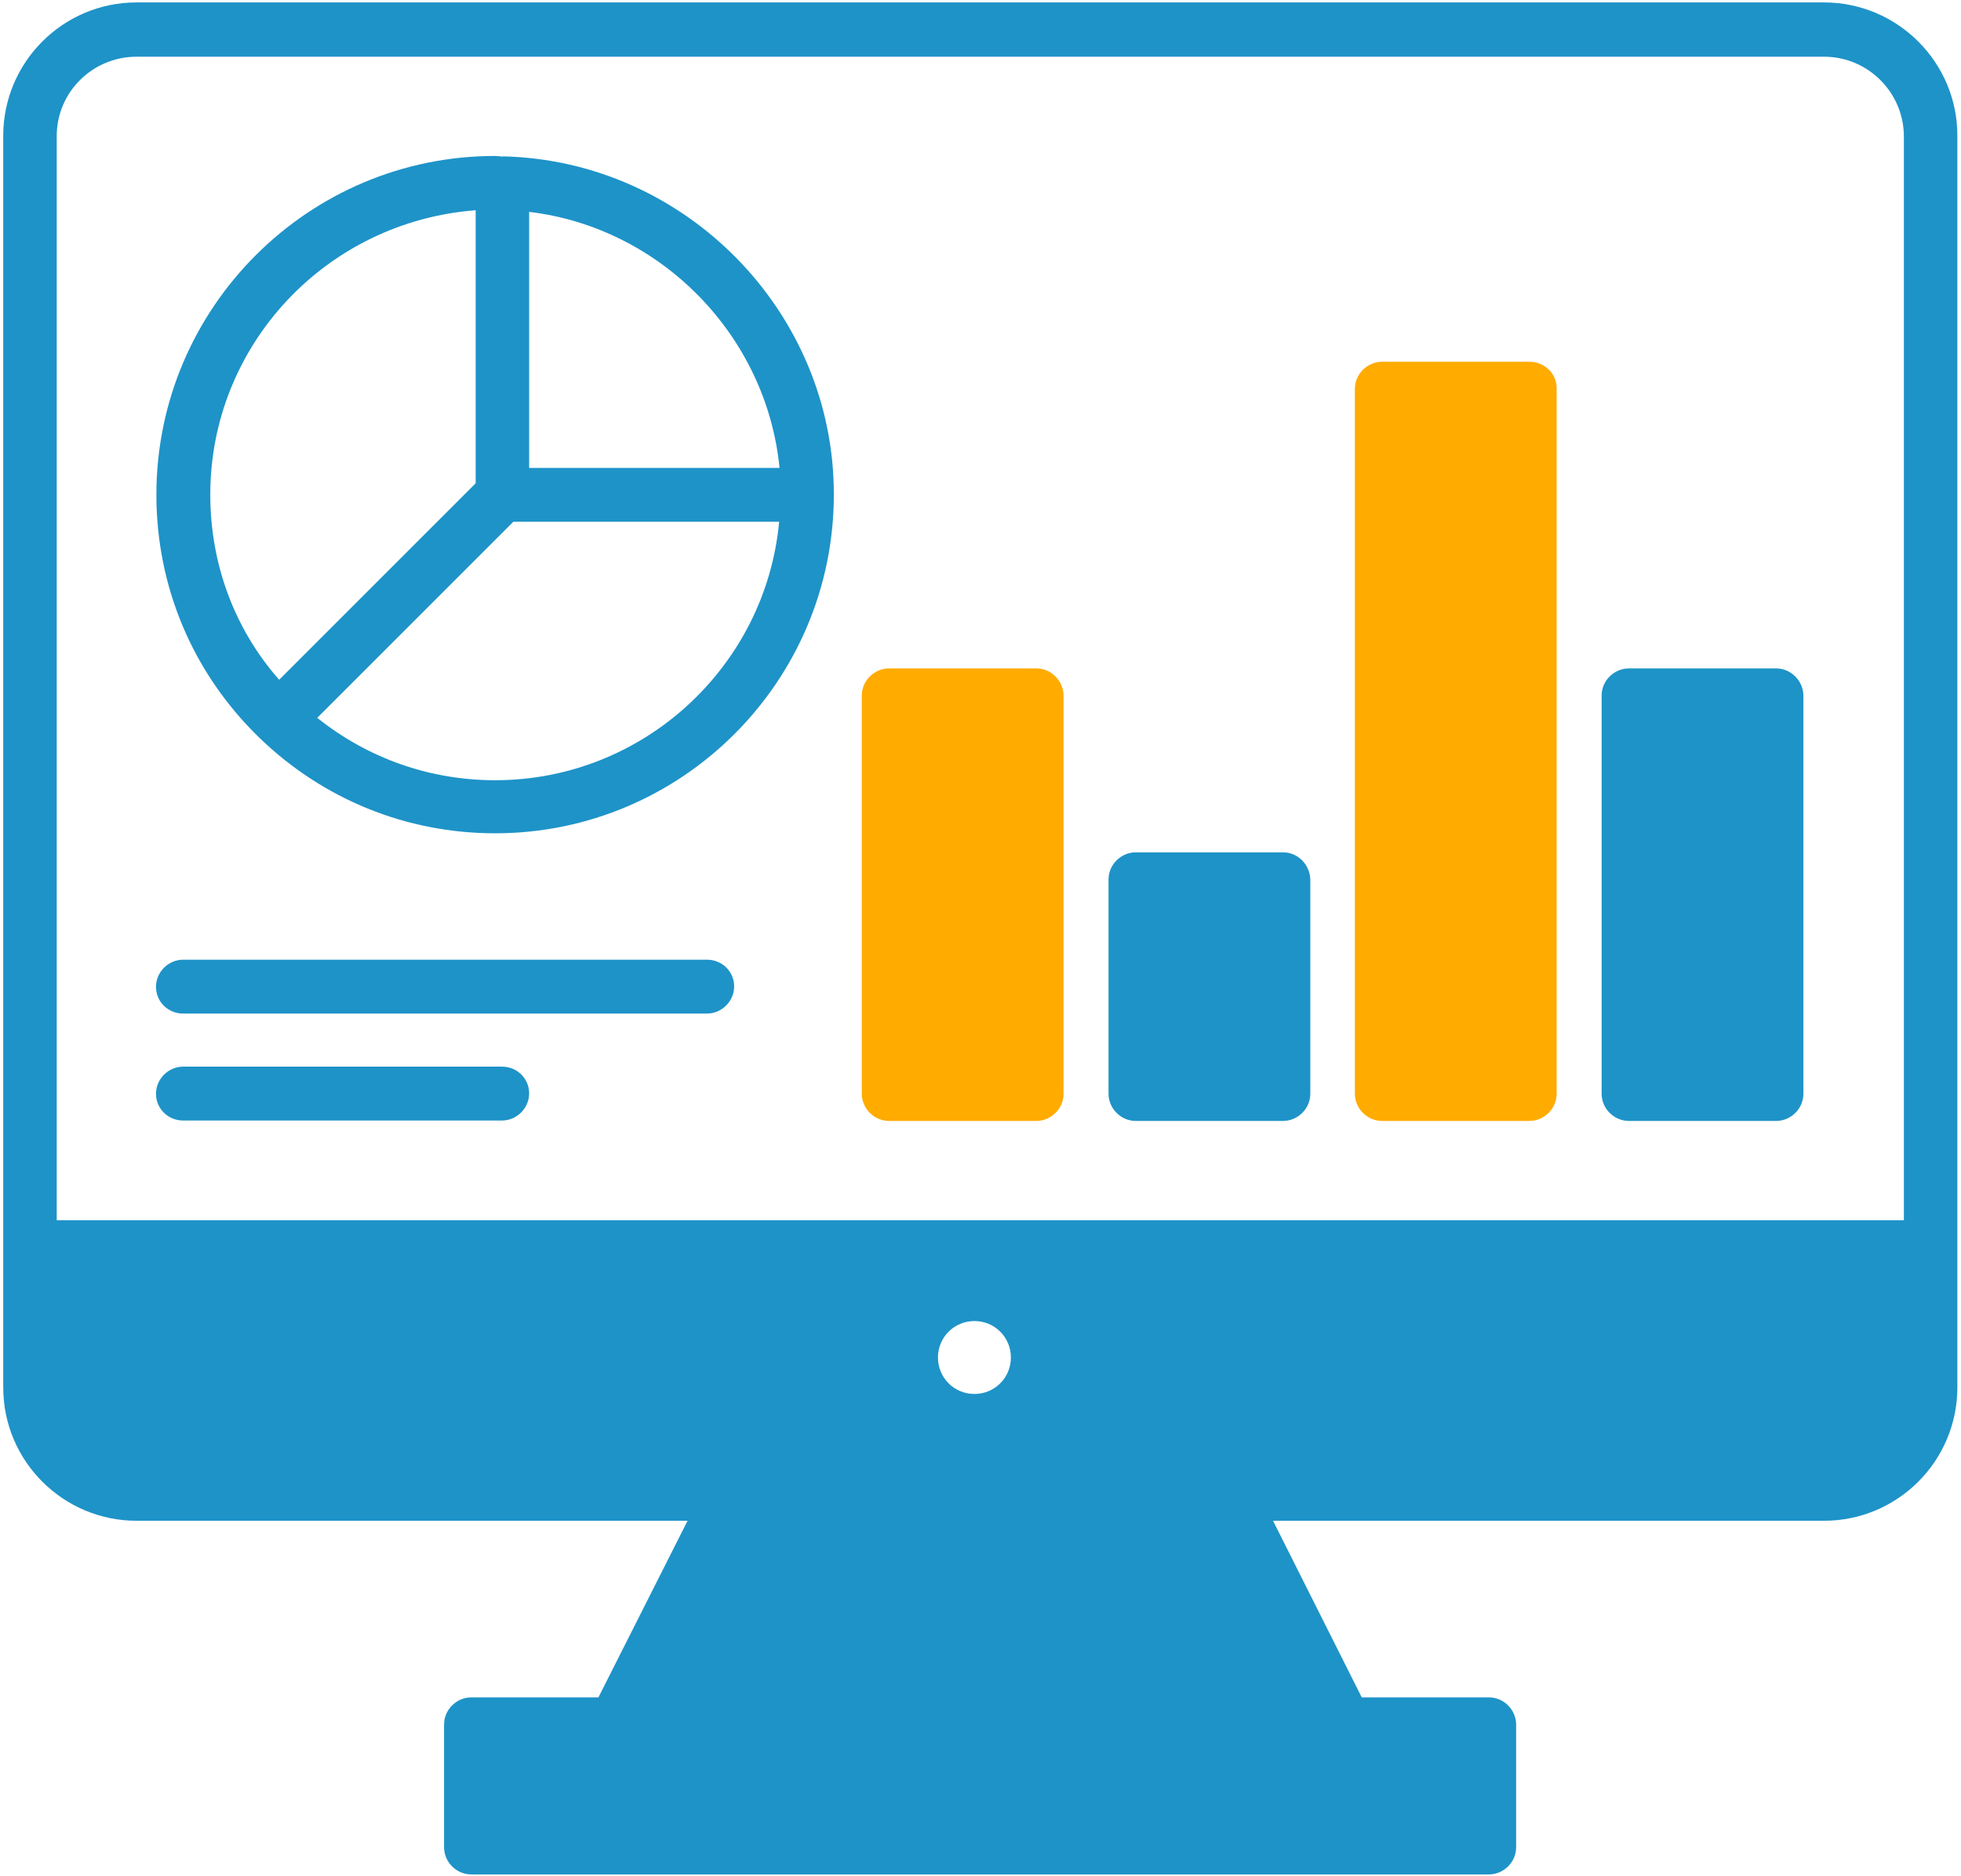
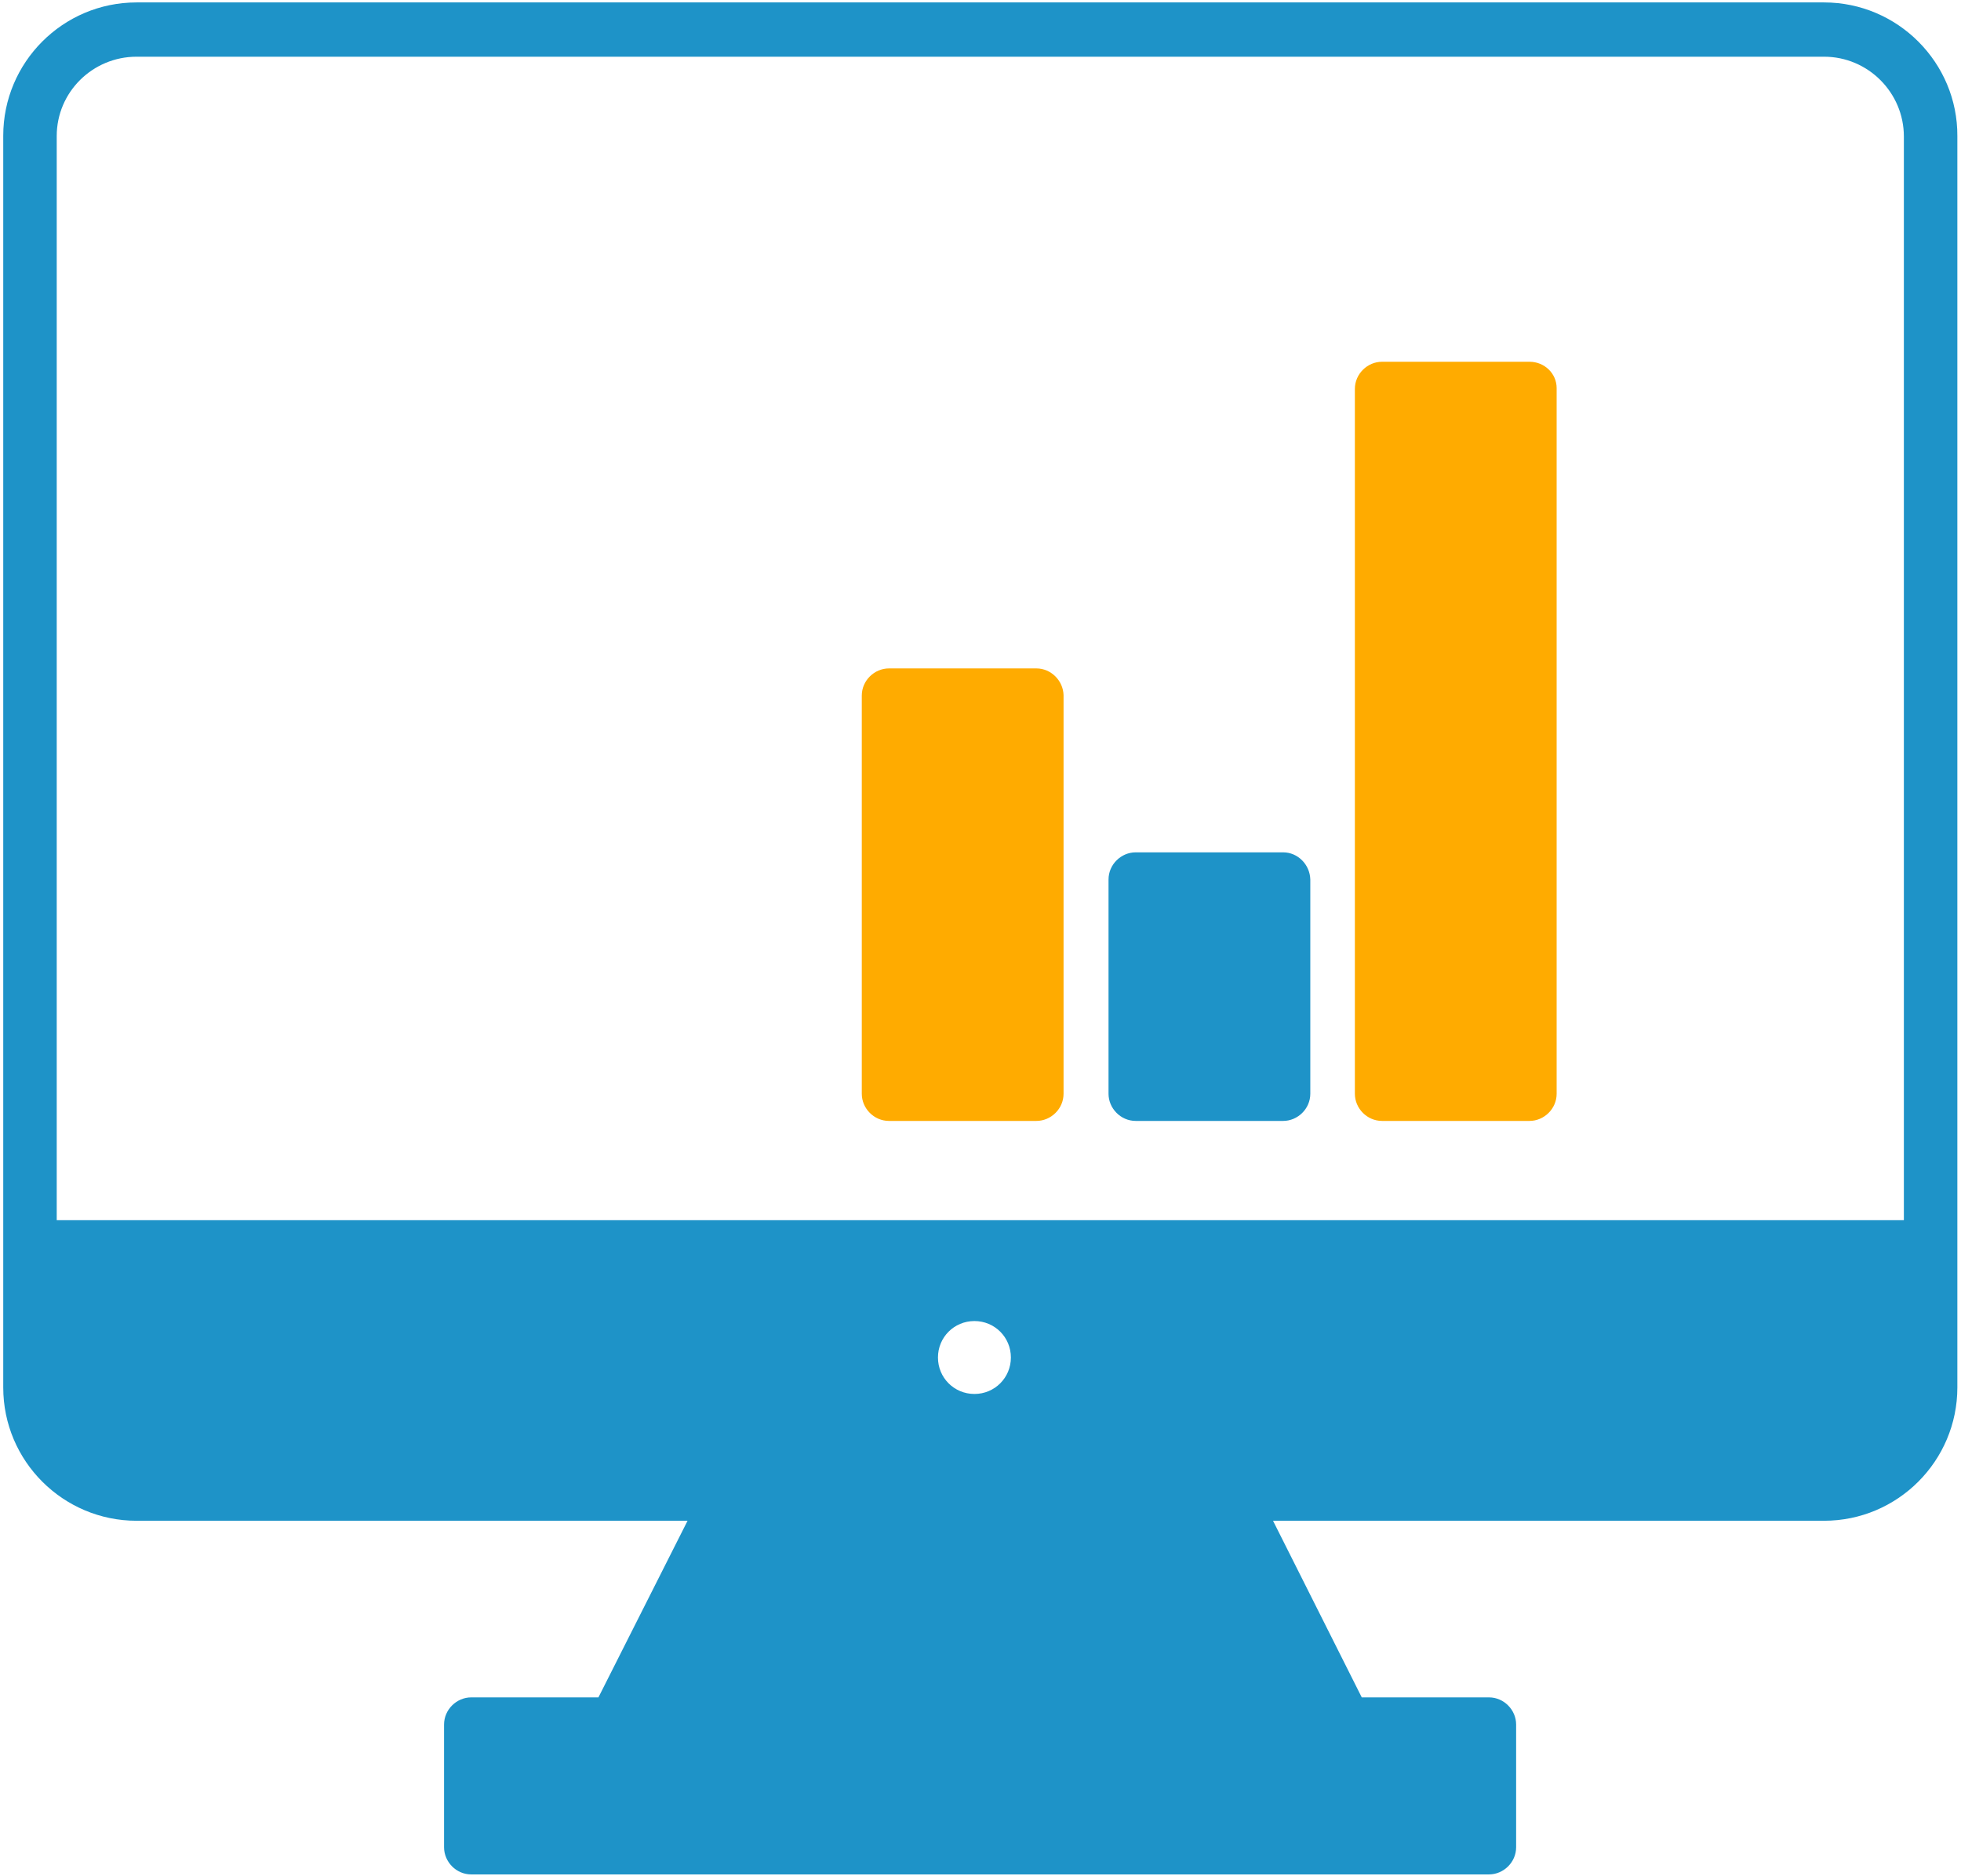
<svg xmlns="http://www.w3.org/2000/svg" width="484" height="463" viewBox="0 0 484 463" fill="none">
  <path d="M450.2 0.6H33.7C15.5 0.6 0.8 15.4 0.8 33.5V307.7V342.5C0.8 360.7 15.6 375.4 33.7 375.4H169.7L147.7 419H116.3C112.7 419 109.6 422 109.6 425.7V456C109.6 459.6 112.6 462.7 116.3 462.7H367.5C371.1 462.7 374.2 459.7 374.2 456V425.7C374.2 422.1 371.2 419 367.5 419H336.1L314.2 375.4H450.2C468.4 375.4 483.1 360.6 483.1 342.5V307.7V33.6C483.2 15.5 468.4 0.6 450.2 0.6ZM14 33.6C14 22.7 22.9 14 33.7 14H450.2C461.1 14 469.9 22.9 469.9 33.7V301.2H14V33.6ZM231.5 335.1C231.5 330.1 235.5 326.1 240.5 326.1C245.5 326.1 249.5 330.1 249.5 335.1C249.5 340.1 245.5 344.1 240.5 344.1C235.5 344.1 231.5 340.1 231.5 335.1Z" fill="#1E93C8" />
  <path d="M377.5 89.3H341.1C337.5 89.3 334.4 92.3 334.4 96V270C334.4 273.6 337.4 276.7 341.1 276.7H377.5C381.1 276.7 384.2 273.7 384.2 270V95.8C384.2 92.2 381.2 89.3 377.5 89.3Z" fill="#FFAB00" />
  <path d="M255.8 165H219.4C215.8 165 212.7 168 212.7 171.7V270C212.7 273.6 215.7 276.7 219.4 276.7H255.8C259.4 276.7 262.5 273.7 262.5 270V171.6C262.4 168 259.4 165 255.8 165Z" fill="#FFAB00" />
-   <path d="M438.4 165H402C398.4 165 395.3 168 395.3 171.7V270C395.3 273.6 398.3 276.7 402 276.7H438.4C442 276.7 445.1 273.7 445.1 270V171.6C445 168 442 165 438.4 165Z" fill="#1E93C8" />
  <path d="M316.7 210.4H280.3C276.7 210.4 273.6 213.4 273.6 217.1V270C273.6 273.6 276.6 276.7 280.3 276.7H316.7C320.3 276.7 323.4 273.7 323.4 270V217.1C323.3 213.4 320.3 210.4 316.7 210.4Z" fill="#1E93C8" />
-   <path d="M174.5 236.9H45.2C41.6 236.9 38.5 239.9 38.5 243.6C38.5 247.3 41.5 250.2 45.2 250.2H174.5C178.1 250.2 181.2 247.2 181.2 243.5C181.2 239.8 178.2 236.9 174.5 236.9Z" fill="#1E93C8" />
-   <path d="M123.9 263.3H45.2C41.6 263.3 38.5 266.3 38.5 270C38.5 273.7 41.5 276.6 45.2 276.6H123.9C127.5 276.6 130.6 273.6 130.6 269.9C130.6 266.2 127.6 263.3 123.9 263.3Z" fill="#1E93C8" />
-   <path d="M124.1 38.6C124 38.6 123.9 38.7 123.9 38.7C123.9 38.7 123.7 38.6 123.6 38.6C123.1 38.6 122.7 38.5 122.2 38.5C76.1 38.5 38.6 76 38.6 122.1C38.6 144.9 47.6 166.2 64 182.1C79.7 197.3 100.3 205.7 122.2 205.7C168.3 205.7 205.8 168.2 205.8 122.1C205.9 77.1 169.2 39.6 124.1 38.6ZM51.9 122.1C51.9 85.1 80.6 54.7 117.4 51.9V119.3L68.9 167.8C57.8 155.2 51.9 139.1 51.9 122.1ZM122.2 192.6C106.1 192.6 90.8 187.2 78.3 177.2L126.7 128.8H192.3C189 164.5 158.8 192.6 122.2 192.6ZM130.6 115.5V52.3C163.2 56.2 189.2 82.9 192.4 115.5H130.6Z" fill="#1E93C8" />
</svg>